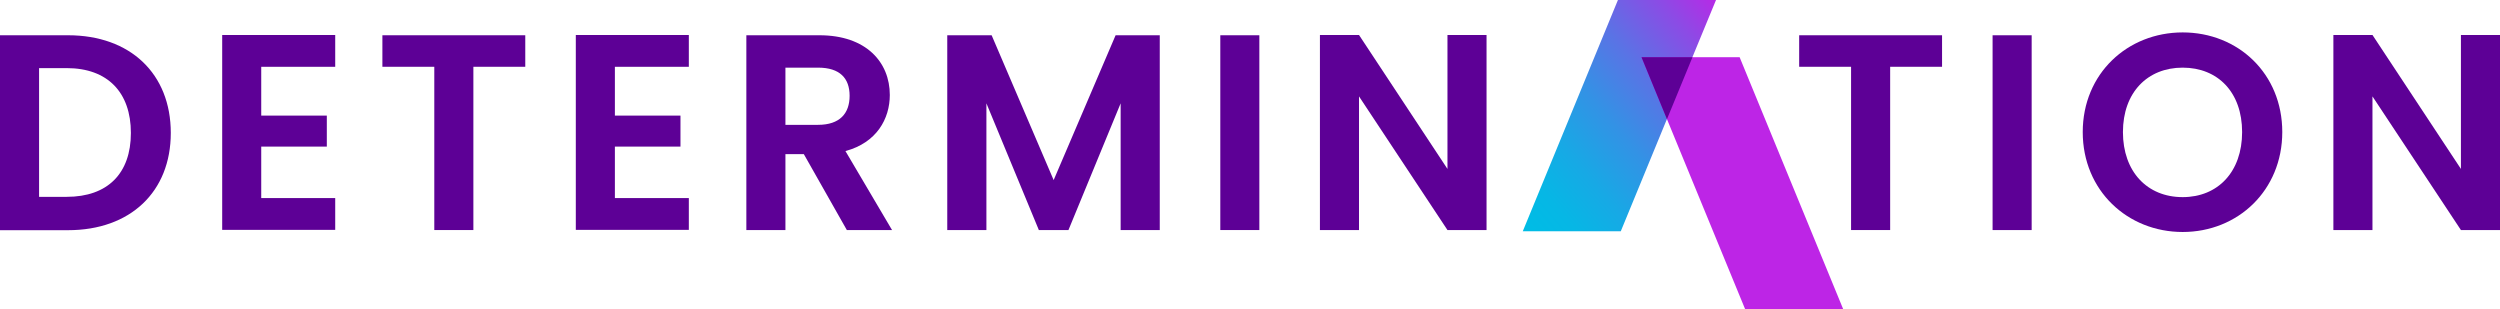
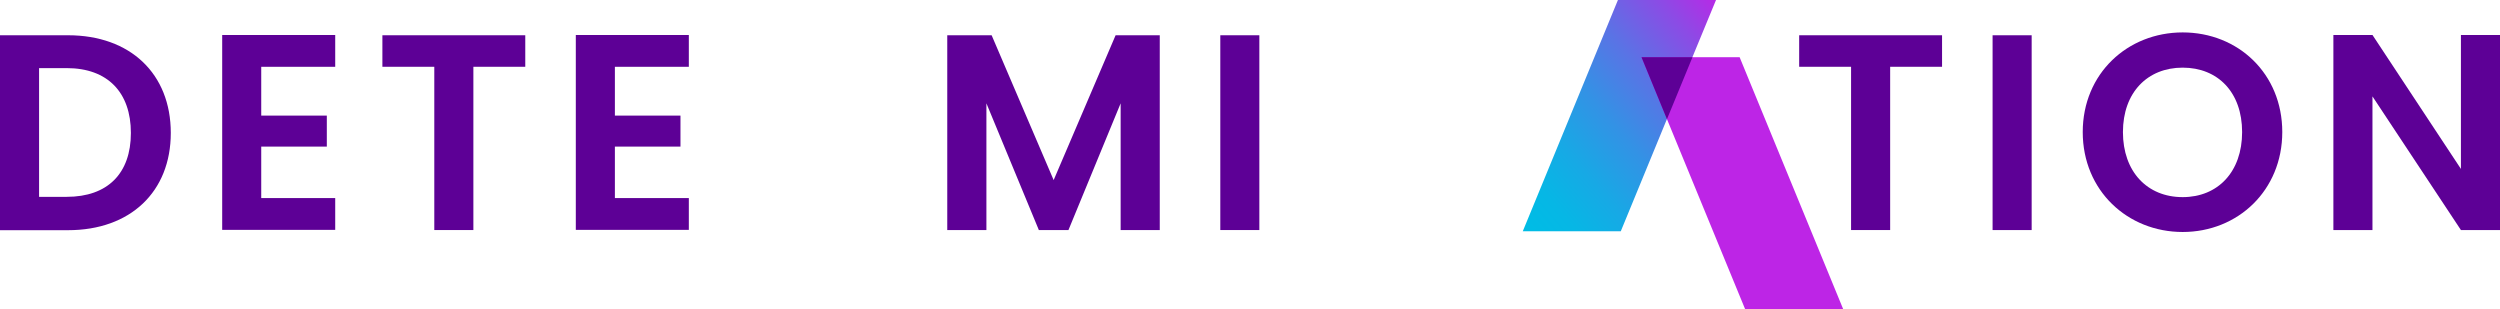
<svg xmlns="http://www.w3.org/2000/svg" viewBox="0 0 694.11 85.85">
  <defs>
    <style>.cls-1{isolation:isolate;}.cls-2{fill:#5D0096;}.cls-3{fill:url(#linear-gradient);}.cls-4{fill:#bd25e6;}.cls-5{fill:#5d0096;}</style>
    <linearGradient id="linear-gradient" x1="-1881.81" y1="614.14" x2="-1883.98" y2="611.95" gradientTransform="matrix(24.5, 0, 0, -29.32, 46584.49, 18008.39)" gradientUnits="userSpaceOnUse">
      <stop offset="0" stop-color="#bd25e6" />
      <stop offset="0.17" stop-color="#8c4be5" />
      <stop offset="0.37" stop-color="#5a73e5" />
      <stop offset="0.56" stop-color="#3392e5" />
      <stop offset="0.74" stop-color="#17a9e5" />
      <stop offset="0.89" stop-color="#06b7e5" />
      <stop offset="1" stop-color="#00bce5" />
    </linearGradient>
  </defs>
  <g id="Layer_2" data-name="Layer 2">
    <g id="words">
      <g id="Group_163889" data-name="Group 163889">
        <g id="Group_163543" data-name="Group 163543">
          <g id="DETERMIN_TION" data-name="DETERMIN TION" class="cls-1">
            <g class="cls-1">
              <path class="cls-2" d="M47.42,36.91c0,16.35-11.24,27-28.52,27H0V9.79H18.9C36.18,9.79,47.42,20.48,47.42,36.91ZM18.52,54.65c11.39,0,17.82-6.51,17.82-17.74s-6.43-18-17.82-18H10.85V54.65Z" />
              <path class="cls-2" d="M93.07,18.54H72.53V32.1H90.74v8.6H72.53V55H93.07v8.83H61.69V9.71H93.07Z" />
              <path class="cls-2" d="M106.17,9.79h39.67v8.75H131.43V63.87H120.58V18.54H106.17Z" />
              <path class="cls-2" d="M191.25,18.54H170.72V32.1h18.21v8.6H170.72V55h20.53v8.83H159.87V9.71h31.38Z" />
-               <path class="cls-2" d="M227.52,9.79c13,0,19.53,7.51,19.53,16.58,0,6.59-3.64,13.25-12.32,15.57l12.94,21.93H235.12L223.18,42.8h-5.11V63.87H207.22V9.79Zm-.39,9h-9.06V34.66h9.06c6.05,0,8.76-3.18,8.76-8.06S233.18,18.78,227.13,18.78Z" />
              <path class="cls-2" d="M263,9.79h12.32L292.54,50l17.2-40.21H322V63.87H311.14V28.69L296.65,63.87h-8.22L273.87,28.69V63.87H263Z" />
              <path class="cls-2" d="M338.81,9.79h10.84V63.87H338.81Z" />
-               <path class="cls-2" d="M412.73,9.71V63.87H401.88L377.32,26.76V63.87H366.47V9.71h10.85L401.88,46.9V9.71Z" />
              <path class="cls-2" d="M499.53,9.79H539.2v8.75H524.79V63.87H513.94V18.54H499.53Z" />
              <path class="cls-2" d="M553.23,9.79h10.85V63.87H553.23Z" />
              <path class="cls-2" d="M606,64.41c-15.26,0-27.74-11.46-27.74-27.74S590.74,9,606,9c15.42,0,27.66,11.47,27.66,27.66S621.35,64.41,606,64.41Zm0-9.68c9.77,0,16.51-7,16.51-18.06S615.77,18.78,606,18.78s-16.58,6.89-16.58,17.89S596.16,54.73,606,54.73Z" />
              <path class="cls-2" d="M694.11,9.71V63.87H683.26L658.7,26.76V63.87H647.85V9.71H658.7L683.26,46.9V9.71Z" />
            </g>
          </g>
          <g id="Group_163542" data-name="Group 163542">
            <path id="Path_235" data-name="Path 235" class="cls-3" d="M449.21,0,422.79,64.21H450l12.8-31.12,7.08-17.2L476.44,0Z" />
            <path id="Path_236" data-name="Path 236" class="cls-4" d="M484.53,85.85h27.23L483,15.89H455.75Z" />
            <path id="Path_237" data-name="Path 237" class="cls-5" d="M455.75,15.89l7.07,17.2,7.08-17.2Z" />
          </g>
        </g>
      </g>
    </g>
  </g>
</svg>